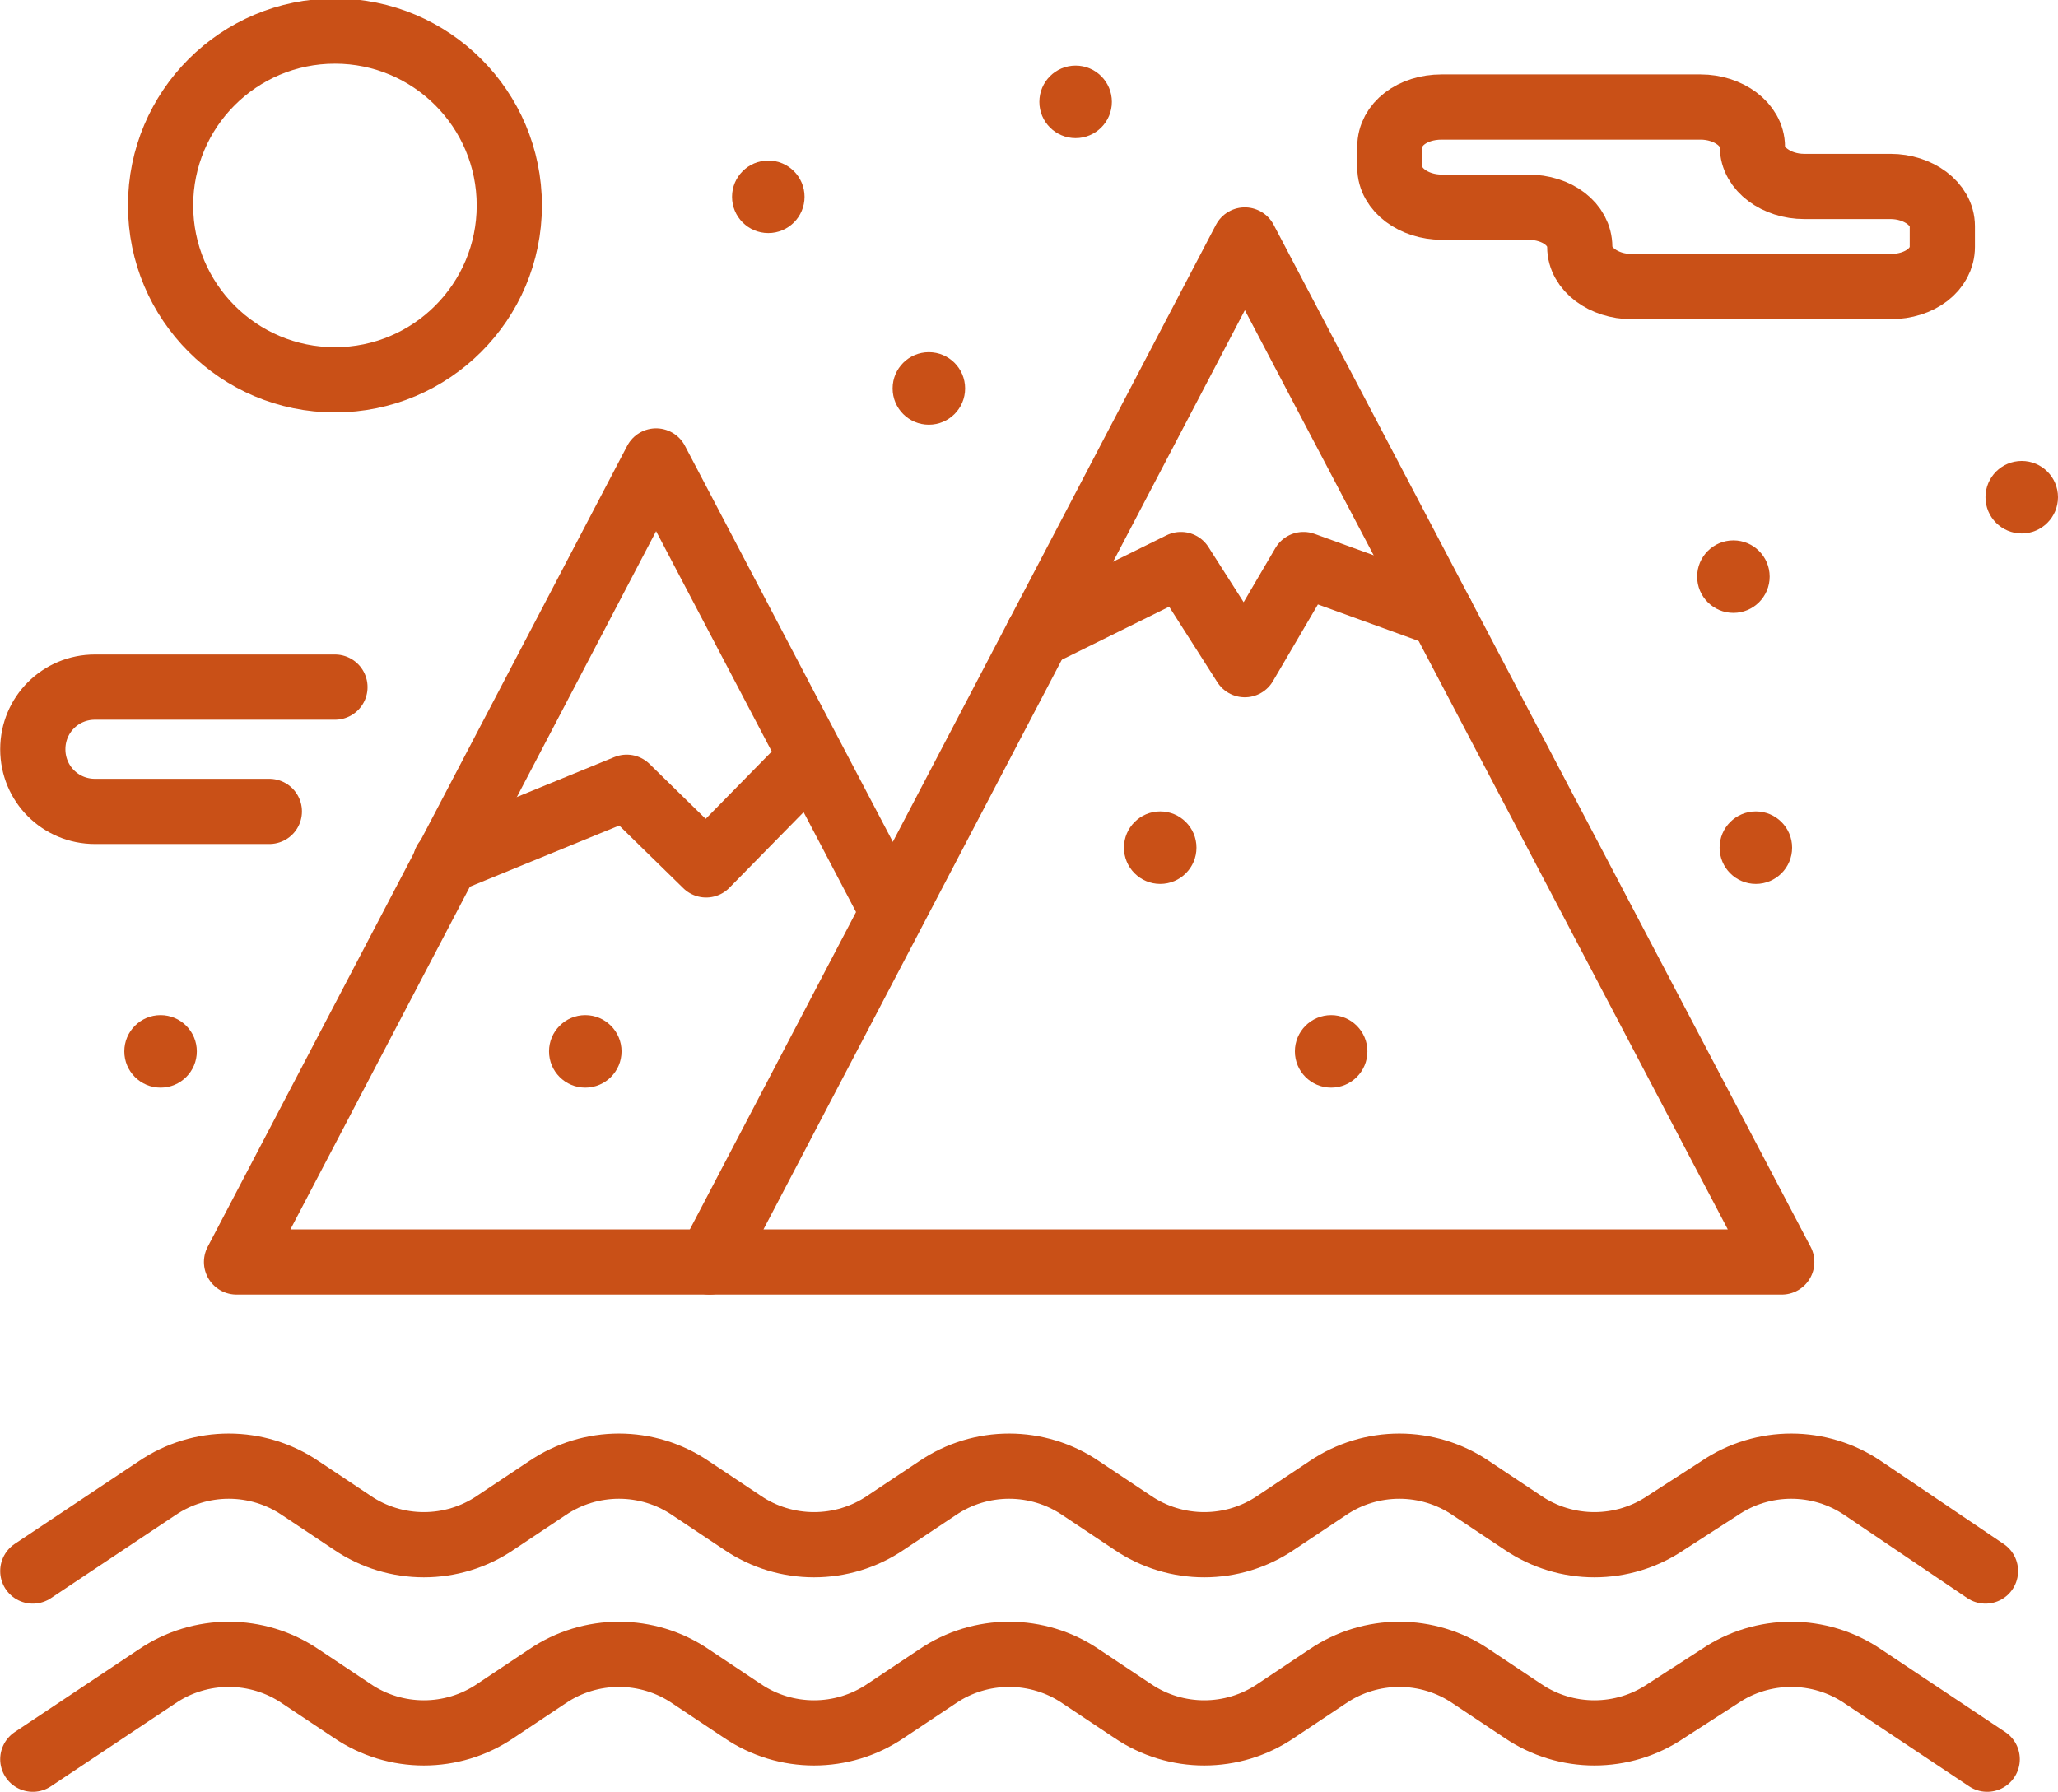
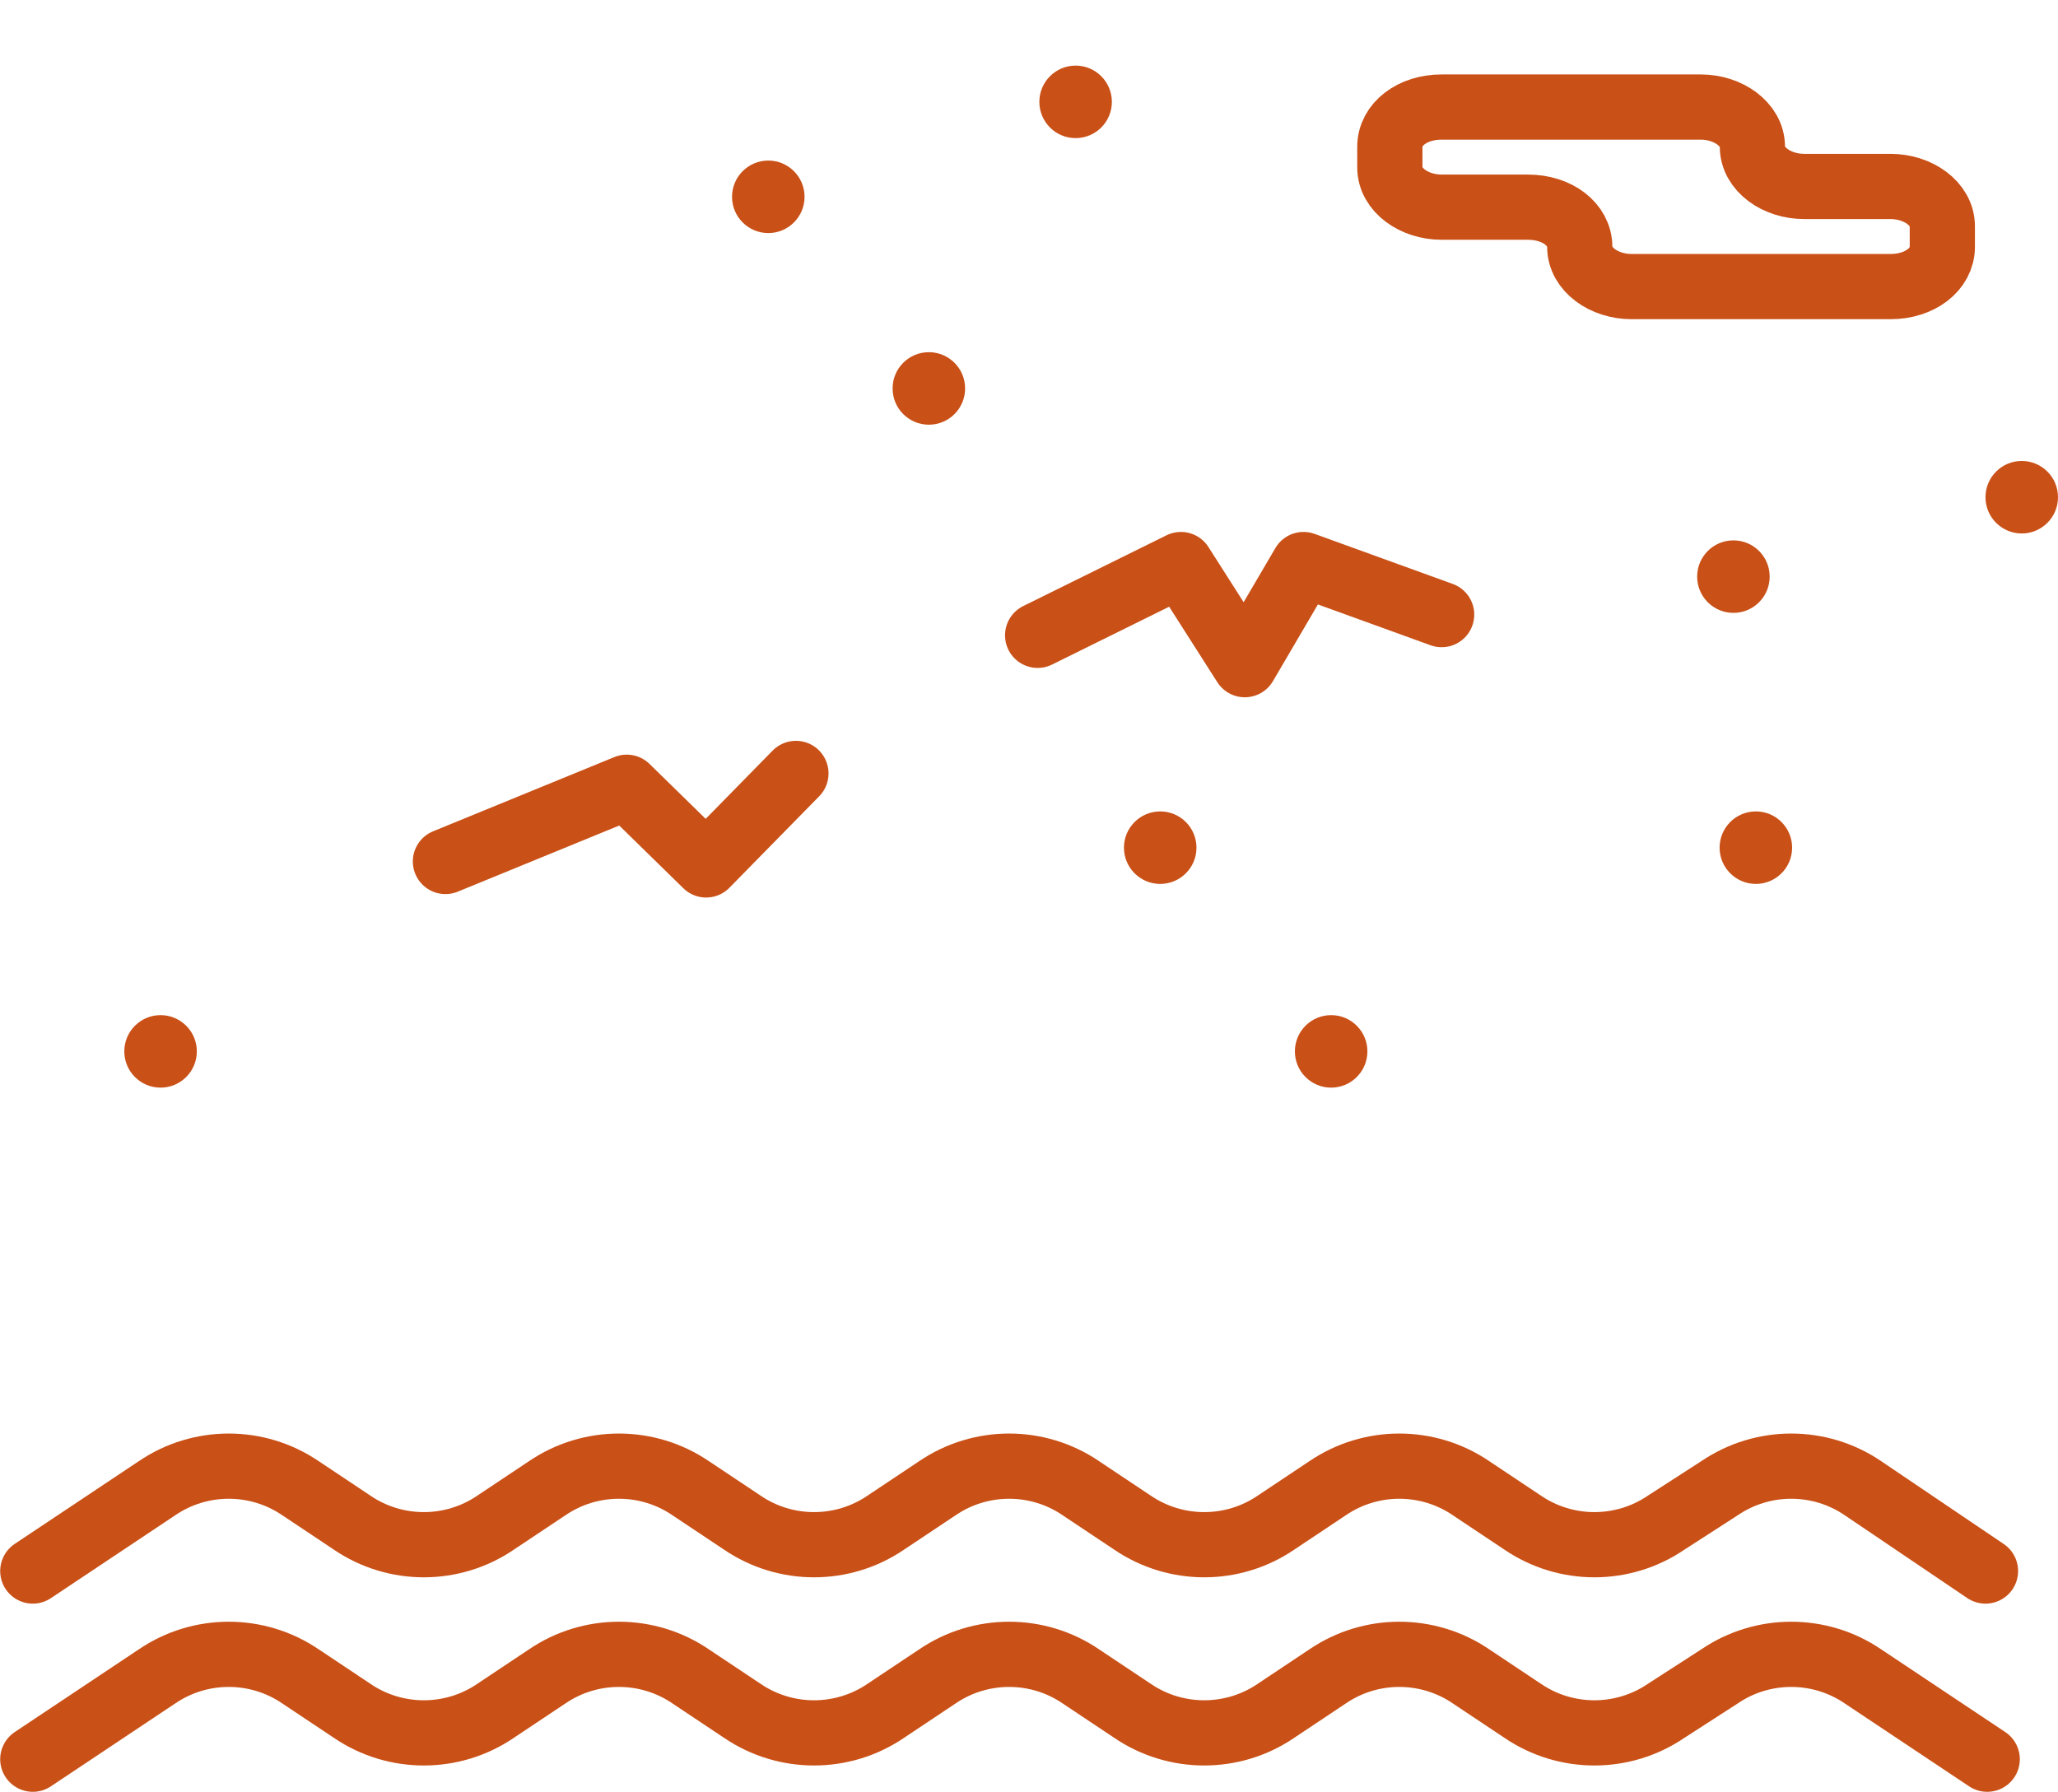
<svg xmlns="http://www.w3.org/2000/svg" version="1.1" x="0px" y="0px" viewBox="0 0 119.2 103.8" style="enable-background:new 0 0 119.2 103.8;" xml:space="preserve">
  <style type="text/css"> .st0{fill:none;stroke:#C95017;stroke-width:3.777;stroke-linecap:round;stroke-linejoin:round;stroke-miterlimit:10;} .st1{fill:#C95017;} </style>
  <g id="BG"> </g>
  <g id="Layer_1">
    <g>
-       <polygon class="st0" points="41.1,73.1 72.1,13.9 103.2,73.1 " />
-       <polyline class="st0" points="41.1,73.1 13.7,73.1 38,26.7 51.7,52.8 " />
      <polyline class="st0" points="25.8,49.9 36.3,45.6 40.9,50.1 46.1,44.8 " />
      <polyline class="st0" points="60.1,36.8 68.4,32.7 72.1,38.5 75.5,32.7 83.5,35.6 " />
      <circle class="st1" cx="53.8" cy="22.5" r="2.1" />
      <circle class="st1" cx="62.3" cy="5.9" r="2.1" />
      <circle class="st1" cx="101.7" cy="49.1" r="2.1" />
      <circle class="st1" cx="44.5" cy="11.4" r="2.1" />
      <circle class="st1" cx="67.2" cy="49.1" r="2.1" />
-       <circle class="st1" cx="33.9" cy="60.9" r="2.1" />
      <circle class="st1" cx="77.1" cy="60.9" r="2.1" />
      <circle class="st1" cx="100.4" cy="33.4" r="2.1" />
      <circle class="st1" cx="117.1" cy="28.8" r="2.1" />
      <circle class="st1" cx="9.3" cy="60.9" r="2.1" />
      <path class="st0" d="M101.5,8.5L101.5,8.5c0-1.3-1.4-2.3-3-2.3h-15c-1.7,0-3,1-3,2.3v1.2c0,1.3,1.4,2.3,3,2.3h5c1.7,0,3,1,3,2.3v0 c0,1.3,1.4,2.3,3,2.3h15c1.7,0,3-1,3-2.3v-1.2c0-1.3-1.4-2.3-3-2.3h-5C102.9,10.8,101.5,9.8,101.5,8.5z" />
-       <path class="st0" d="M15.6,47H5.5c-2,0-3.6-1.6-3.6-3.6v0c0-2,1.6-3.6,3.6-3.6h13.9" />
      <path class="st0" d="M1.9,91l7.2-4.8c2.5-1.7,5.8-1.7,8.3,0l3,2c2.5,1.7,5.8,1.7,8.3,0l3-2c2.5-1.7,5.8-1.7,8.3,0l3,2 c2.5,1.7,5.8,1.7,8.3,0l3-2c2.5-1.7,5.8-1.7,8.3,0l3,2c2.5,1.7,5.8,1.7,8.3,0l3-2c2.5-1.7,5.8-1.7,8.3,0l3,2 c2.5,1.7,5.8,1.7,8.3,0l3.1-2c2.5-1.7,5.8-1.7,8.3,0L115,91" />
      <path class="st0" d="M1.9,101.9l7.2-4.8c2.5-1.7,5.8-1.7,8.3,0l3,2c2.5,1.7,5.8,1.7,8.3,0l3-2c2.5-1.7,5.8-1.7,8.3,0l3,2 c2.5,1.7,5.8,1.7,8.3,0l3-2c2.5-1.7,5.8-1.7,8.3,0l3,2c2.5,1.7,5.8,1.7,8.3,0l3-2c2.5-1.7,5.8-1.7,8.3,0l3,2 c2.5,1.7,5.8,1.7,8.3,0l3.1-2c2.5-1.7,5.8-1.7,8.3,0l7.2,4.8" />
-       <circle class="st0" cx="19.4" cy="11.9" r="10.1" />
    </g>
  </g>
</svg>